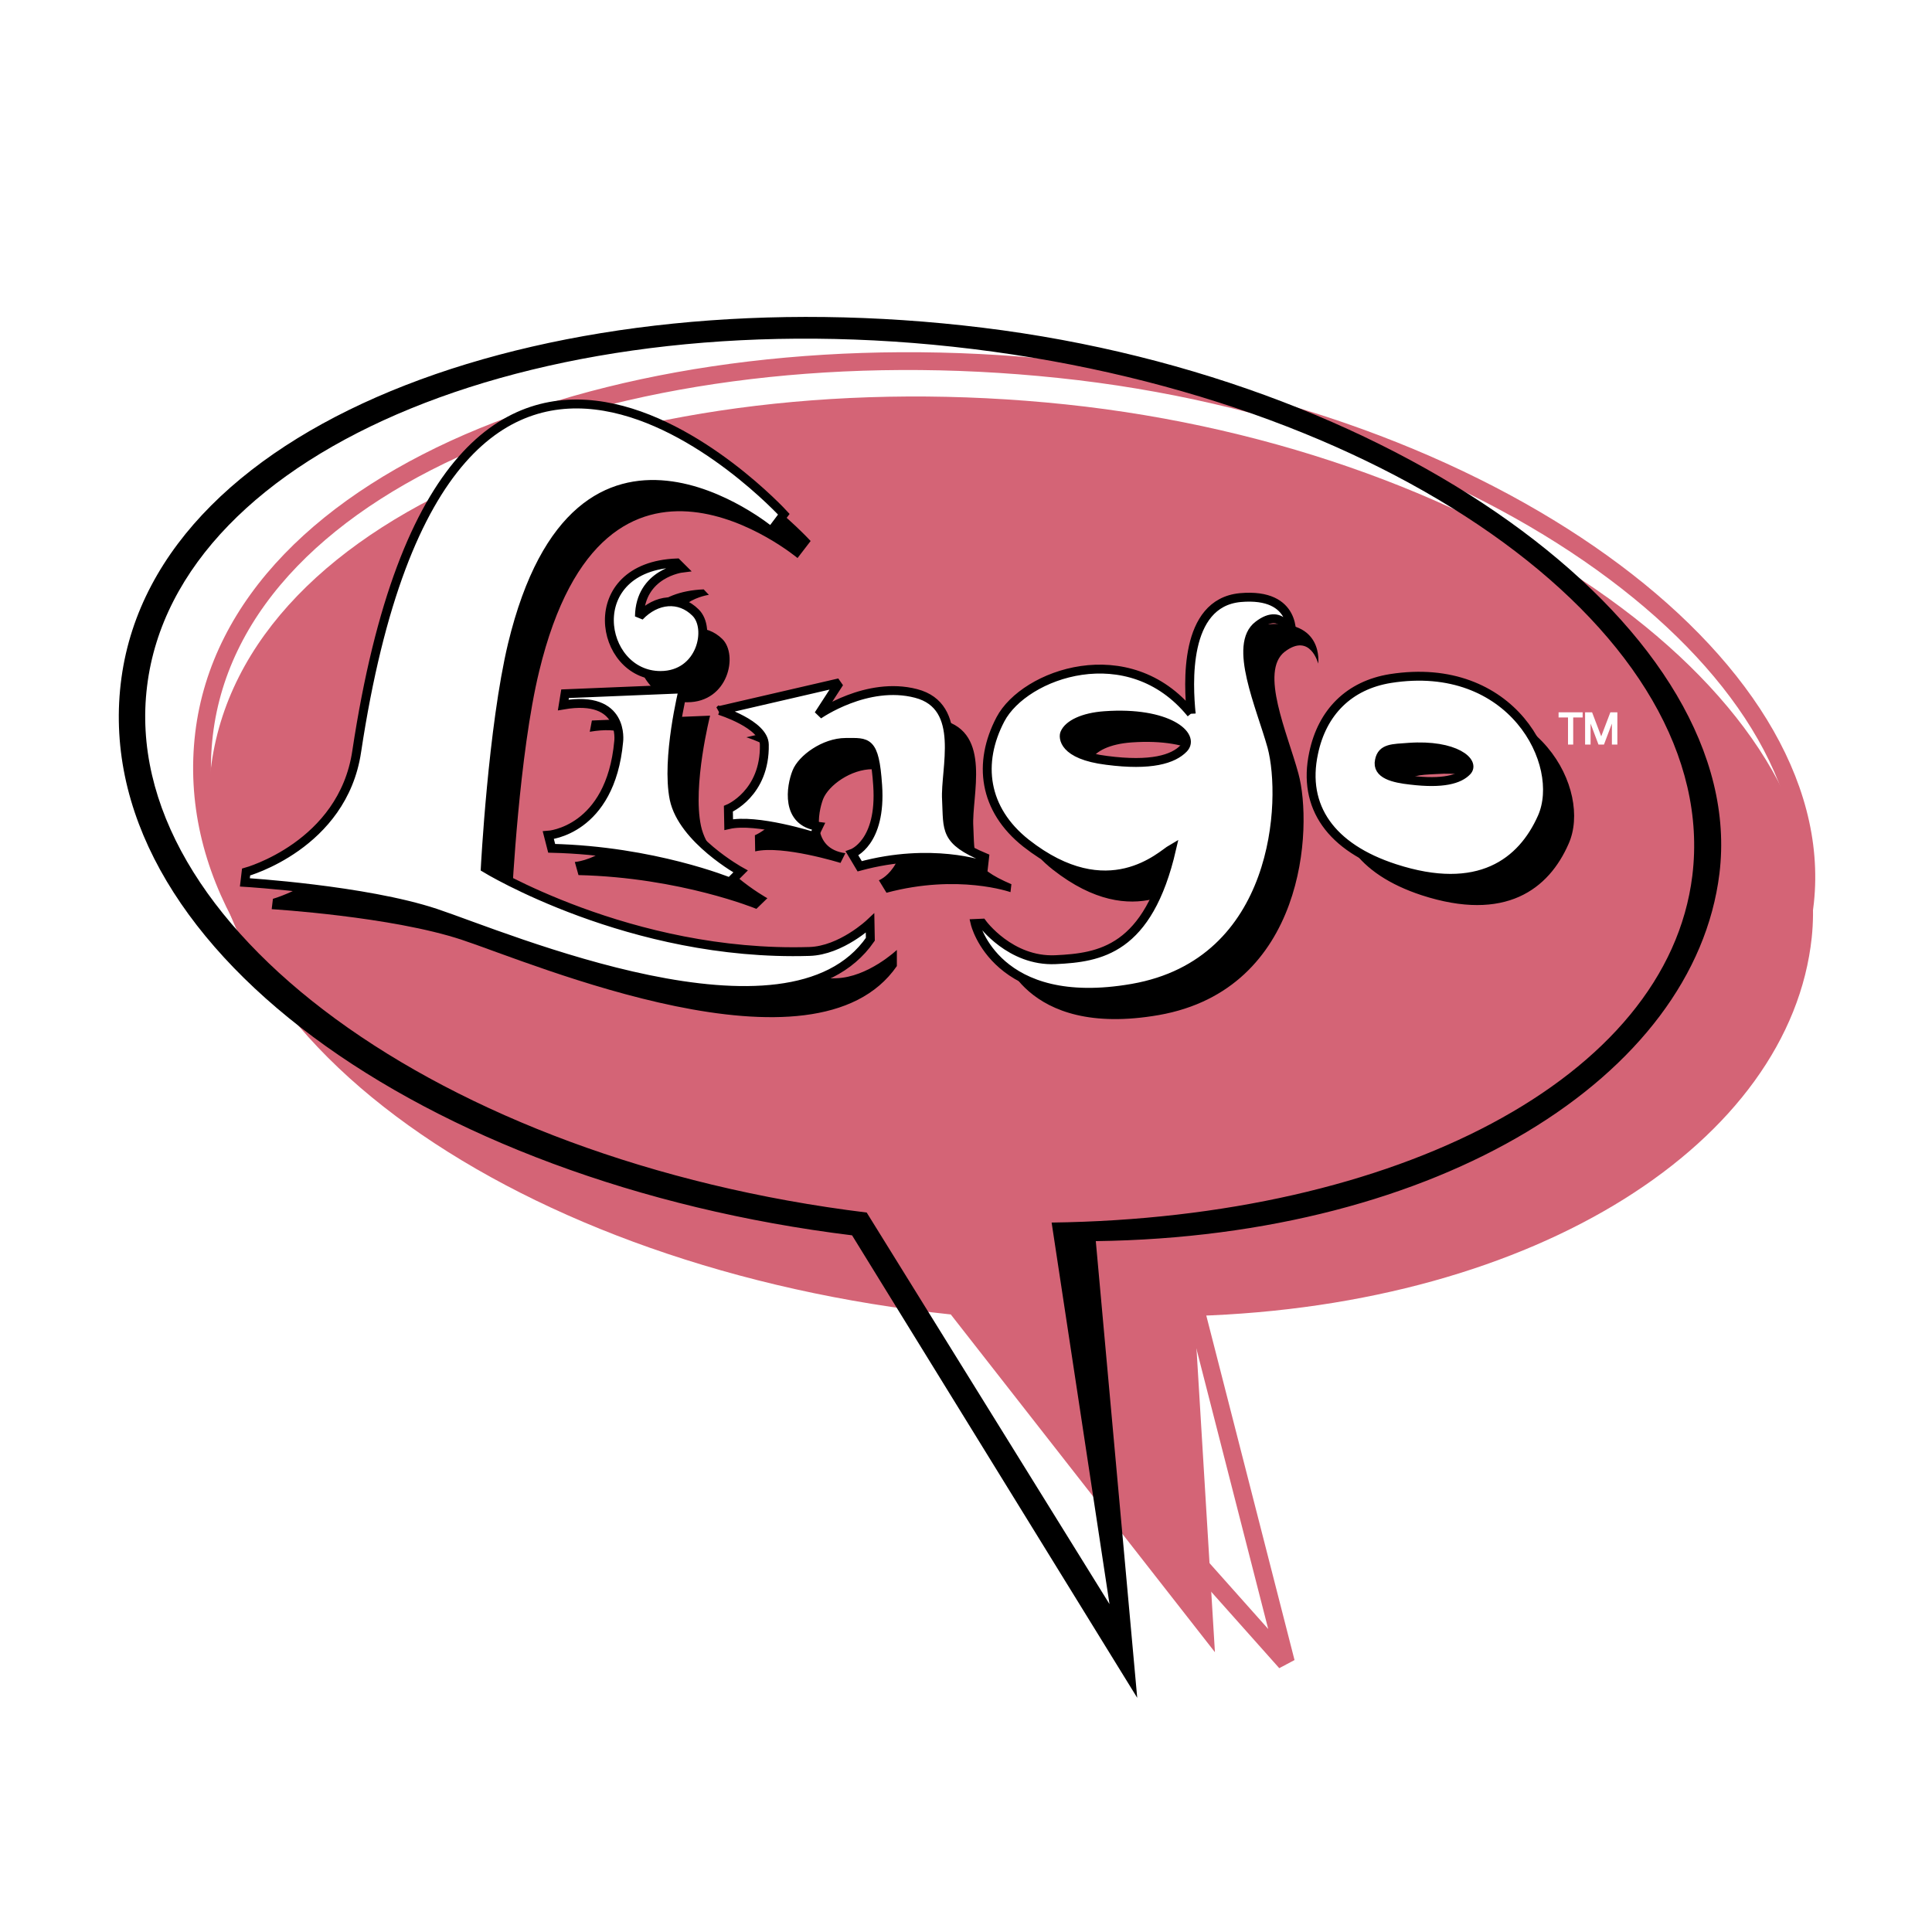
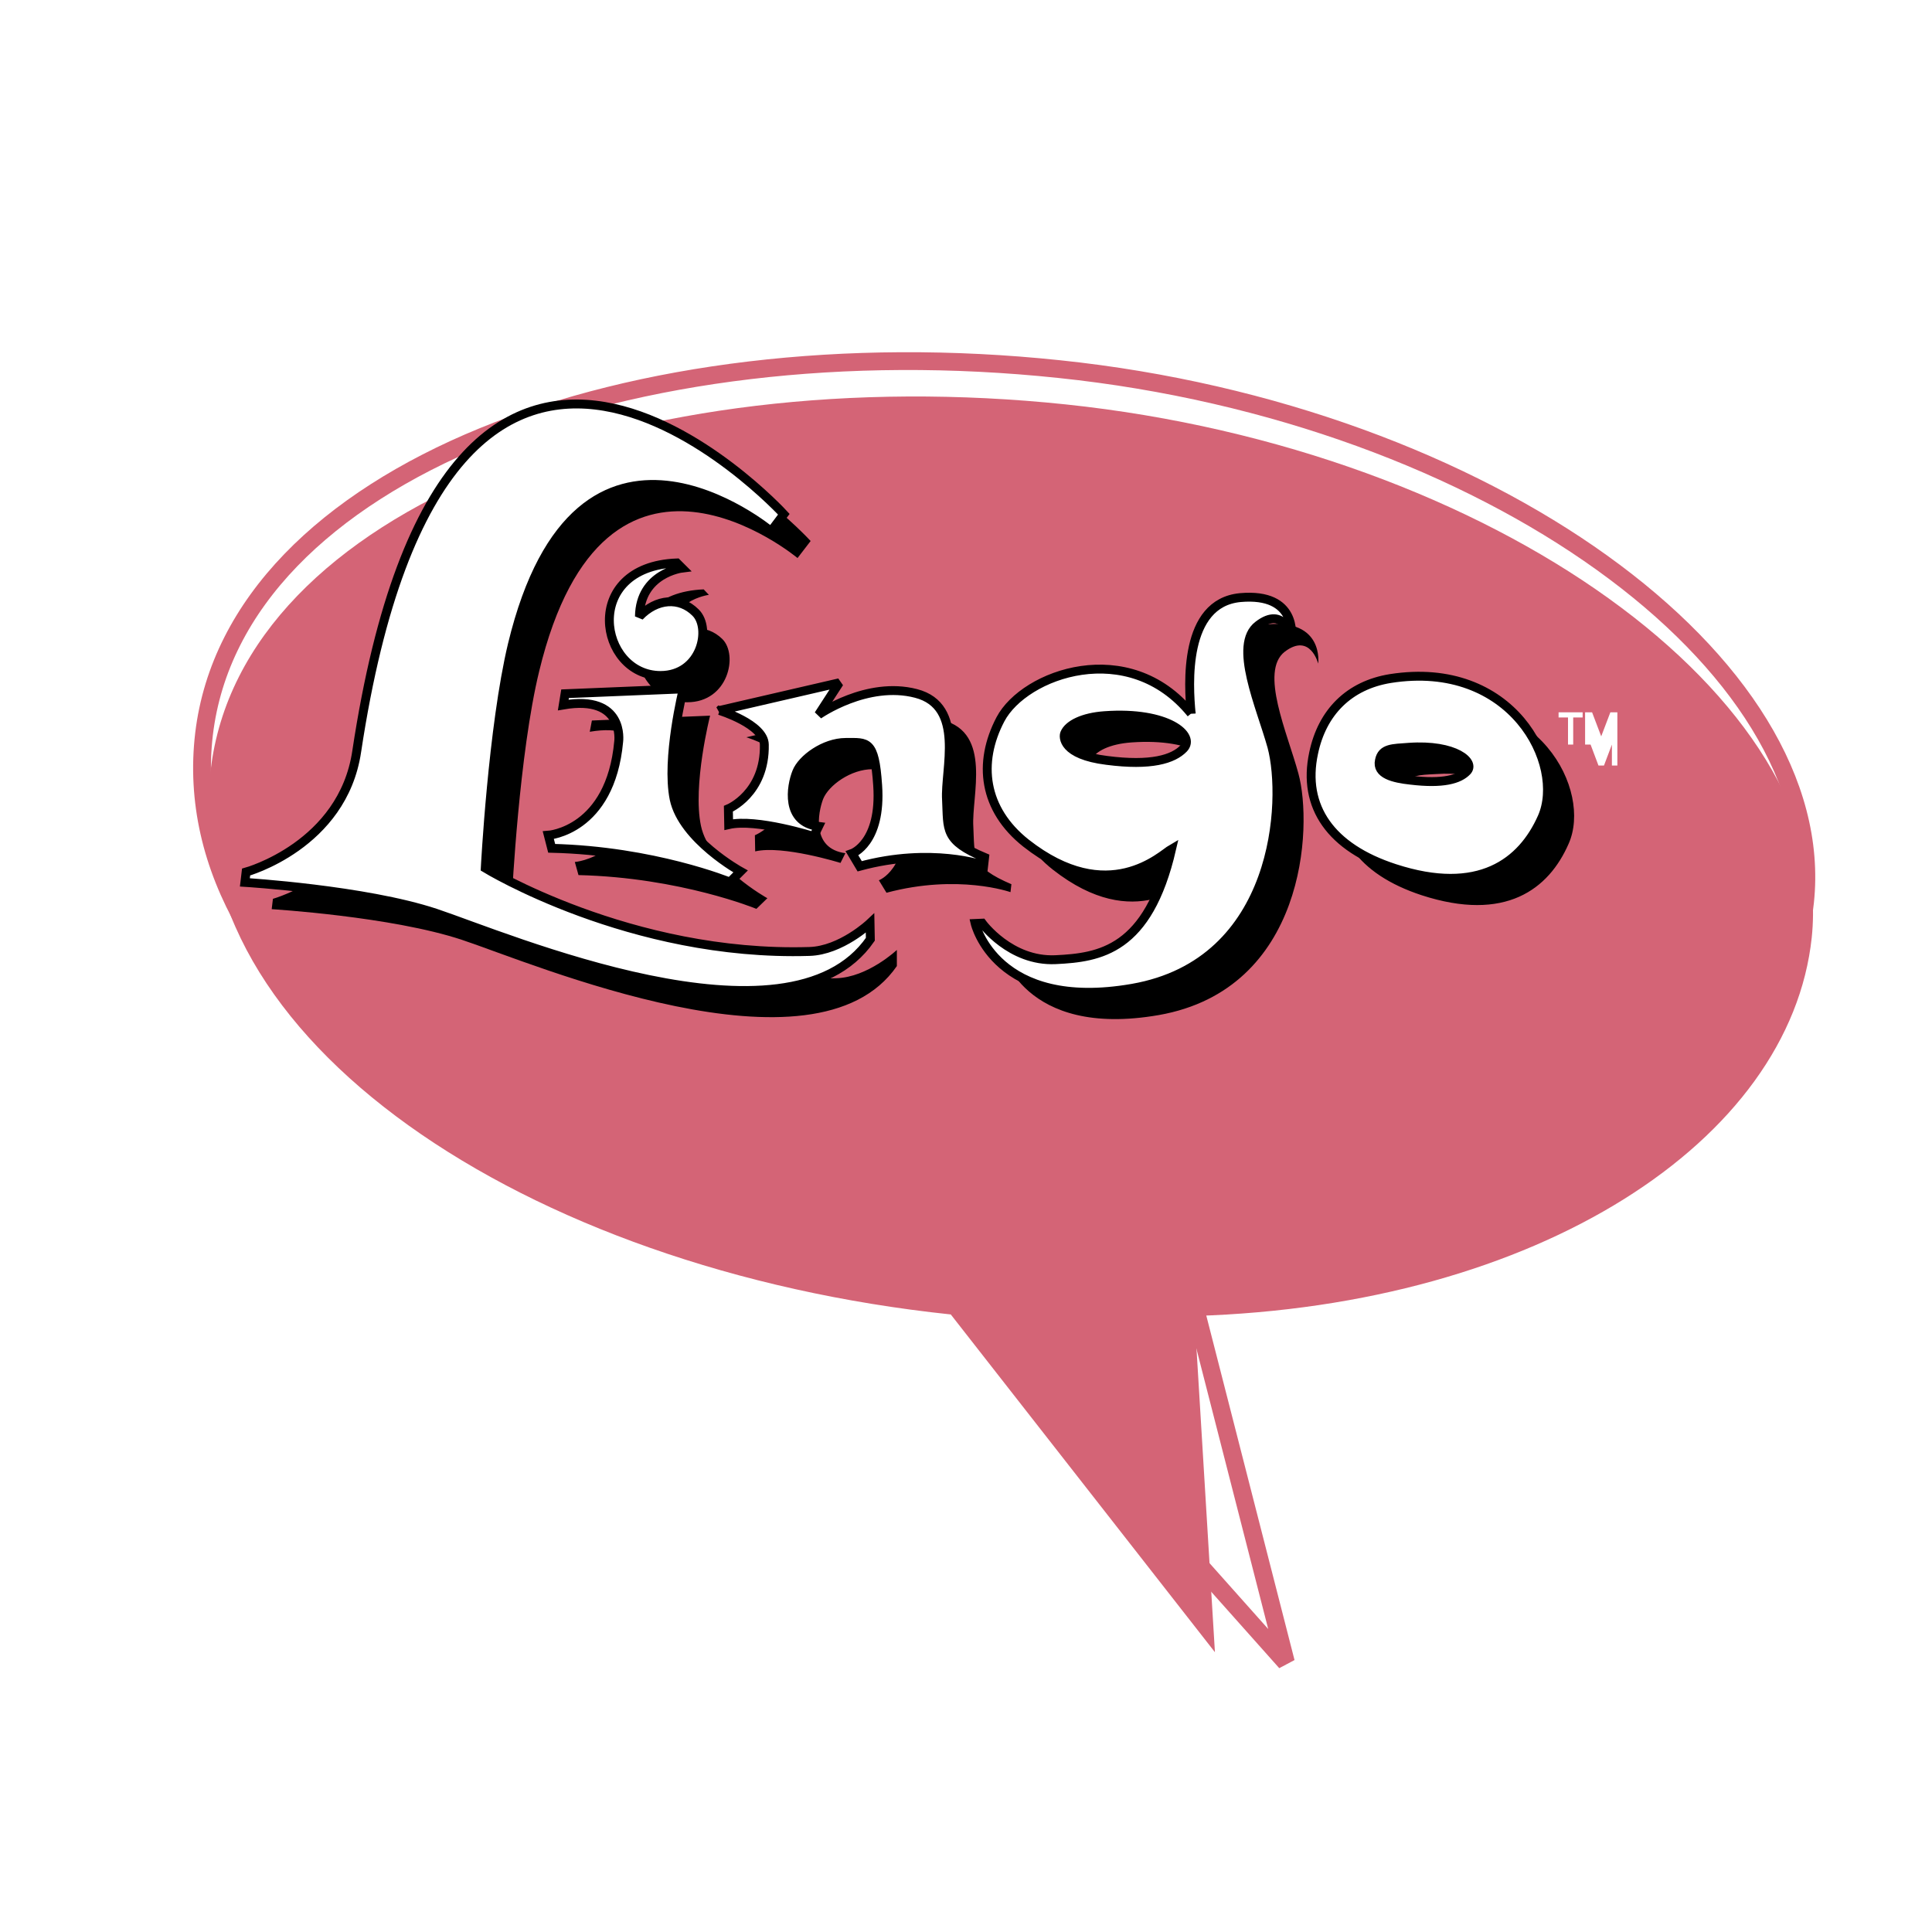
<svg xmlns="http://www.w3.org/2000/svg" width="2500" height="2500" viewBox="0 0 192.756 192.756">
-   <path fill-rule="evenodd" clip-rule="evenodd" fill="#fff" d="M0 0h192.756v192.756H0V0z" />
  <path d="M21.027 76.774c3.101-26.107 42.646-40.891 85.292-36.428 42.676 4.493 76.932 29.355 74.439 53.185-2.158 20.309-27.295 36.73-61.582 37.764l2.037 33.545-26.354-33.697c-42.646-4.493-77.023-27.686-73.832-54.369z" fill-rule="evenodd" clip-rule="evenodd" fill="#d46476" />
  <path d="M20.358 73.223c3.131-26.107 42.646-40.891 85.322-36.397 42.646 4.462 76.932 29.325 74.41 53.154-2.129 20.31-27.266 36.731-61.553 37.765l9.758 38.098-34.074-38.25c-42.677-4.493-77.024-27.687-73.863-54.37z" fill="none" stroke="#d46476" stroke-width="1.775" stroke-miterlimit="2.613" />
-   <path d="M161.365 74.285v-3.218h-.699l-.912 2.398-.912-2.398h-.697v3.218h.547v-2.094l.789 2.094h.547l.791-2.094v2.094h.546zm-3.465-2.702v-.516h-2.4v.516h.941v2.702h.518v-2.702h.941z" fill-rule="evenodd" clip-rule="evenodd" fill="#fff" />
-   <path d="M12.121 67.607c3.586-26.046 43.345-40.132 85.93-34.91 42.584 5.221 76.416 30.66 73.498 54.46-2.494 20.248-27.936 36.214-62.221 36.671l4.133 45.564-28.45-46.143c-42.554-5.22-76.537-29.02-72.89-55.642zm2.553.85c2.918-23.8 39.788-38.857 82.373-33.635 42.586 5.221 74.715 28.748 71.797 52.547-2.494 20.249-29.605 34.151-63.924 34.606l5.775 38.068-24.225-39.068c-42.585-5.223-74.744-28.749-71.796-52.518z" fill-rule="evenodd" clip-rule="evenodd" />
+   <path d="M161.365 74.285v-3.218h-.699l-.912 2.398-.912-2.398h-.697v3.218h.547l.789 2.094h.547l.791-2.094v2.094h.546zm-3.465-2.702v-.516h-2.4v.516h.941v2.702h.518v-2.702h.941z" fill-rule="evenodd" clip-rule="evenodd" fill="#fff" />
  <path d="M120.756 77.321c-1.033 1.093-3.221 1.761-7.66 1.214-4.438-.546-4.377-2.368-4.225-2.702.395-.88 1.855-1.609 4.014-1.761 6.32-.455 9.088 2.005 7.871 3.249zm.76-3.461c-.273-2.854-.789-11.05 4.895-11.566 5.715-.547 5.107 3.916 5.107 3.916s-.791-3.126-3.344-1.184c-2.523 1.974.273 8.105 1.367 12.144 1.459 5.342.699 21.522-13.922 24.102-13.617 2.369-15.684-6.465-15.684-6.465l.699-.061s2.826 3.885 7.355 3.672c4.408-.211 9.24-.939 11.58-11.049-1.002.577-6.291 5.859-14.529-.607-4.254-3.339-4.832-7.983-2.553-12.325 2.404-4.584 12.798-8.257 19.029-.577zM51.089 89.281s.699-14.085 2.705-22.312C60.39 39.648 79.57 55.676 79.57 55.676l1.307-1.7s-33.526-36.61-42.615 23.648c-1.428 9.38-11.033 12.051-11.033 12.051l-.122 1.033s11.976.728 18.998 3.065c7.052 2.337 35.229 14.419 43.375 2.611v-1.609s-2.888 2.732-6.049 2.824c-17.874.547-32.342-8.318-32.342-8.318zm97.936-9.653c-.76.789-2.371 1.275-5.654.88-1.641-.212-3.373-.577-3.1-2.003.273-1.214 1.367-1.184 2.947-1.275 4.651-.334 6.688 1.457 5.807 2.398zm-74.562-6.071l11.945-2.763-2.098 3.188s4.833-3.4 9.758-2.125c4.923 1.274 2.857 7.559 3.039 10.594.152 3.006-.243 4.038 3.801 5.768l-.092.79s-5.228-1.852-12.371.061l-.76-1.245s2.948-1.062 2.553-6.831c-.304-4.522-1.064-4.25-3.191-4.25-2.158 0-4.377 1.609-4.924 2.975-.517 1.366-1.186 4.948 2.219 5.404l-.486.971s-5.745-1.791-8.511-1.153l-.03-1.609s3.708-1.487 3.617-6.375c-.03-2.034-4.469-3.4-4.469-3.4zm-2.401-9.806c1.611 1.579.608 6.313-3.496 6.313-6.17 0-7.994-10.867 1.642-11.262l.517.547s-4.195.516-4.255 4.826c1.701-1.82 4.011-1.971 5.592-.424zm84.44 20.43c-1.975 4.523-6.291 7.862-14.682 5.13-6.352-2.094-9.24-6.132-8.115-11.505.881-4.067 3.557-6.8 7.66-7.437 12.158-1.943 17.508 8.5 15.137 13.812zm-85.656-12.78s-1.763 6.952-.912 10.989c.851 4.038 6.626 7.225 6.626 7.225l-1.094 1.062s-7.568-3.126-17.751-3.37l-.365-1.306s6.201-.425 7.052-9.38c0 0 .639-4.675-5.562-3.612l.213-1.124 11.793-.484z" fill-rule="evenodd" clip-rule="evenodd" />
  <path d="M118.082 74.68c-1.033 1.062-3.223 1.761-7.66 1.184-4.438-.546-4.348-2.368-4.195-2.702.365-.88 1.824-1.609 3.982-1.76 6.322-.456 9.119 2.003 7.873 3.278zm.76-3.491c-.273-2.854-.791-11.02 4.893-11.566 5.746-.516 5.107 3.916 5.107 3.916s-.76-3.127-3.312-1.154c-2.555 1.943.242 8.075 1.367 12.112 1.428 5.343.699 21.553-13.922 24.104-13.617 2.367-15.684-6.467-15.684-6.467l.699-.03s2.797 3.855 7.326 3.643c4.406-.212 9.24-.911 11.58-11.049-1.004.577-6.293 5.889-14.529-.577-4.256-3.37-4.834-8.014-2.553-12.355 2.401-4.554 12.795-8.258 19.028-.577zM48.414 86.61s.729-14.055 2.706-22.312c6.596-27.321 25.806-11.293 25.806-11.293l1.276-1.7s-33.526-36.58-42.615 23.678c-1.398 9.38-11.034 12.021-11.034 12.021l-.122 1.032s11.976.729 19.028 3.066c7.021 2.337 35.199 14.45 43.375 2.611l-.03-1.609s-2.887 2.732-6.049 2.823c-17.873.547-32.341-8.317-32.341-8.317zm97.936-9.653c-.76.79-2.371 1.275-5.623.88-1.672-.182-3.404-.577-3.1-1.973.242-1.245 1.336-1.184 2.918-1.306 4.65-.333 6.717 1.488 5.805 2.399zm-74.561-6.072l11.945-2.763-2.067 3.188s4.833-3.4 9.727-2.125c4.924 1.275 2.857 7.589 3.04 10.595.152 3.035-.244 4.068 3.799 5.768l-.09.789s-5.198-1.852-12.372.091l-.76-1.274s2.949-1.033 2.553-6.8c-.304-4.554-1.033-4.28-3.191-4.28-2.128 0-4.377 1.64-4.894 2.975-.547 1.366-1.185 4.979 2.188 5.403l-.486 1.002s-5.714-1.821-8.48-1.184l-.03-1.579s3.678-1.518 3.586-6.405c-.031-2.035-4.468-3.401-4.468-3.401zm-2.402-9.775c1.61 1.548.607 6.284-3.495 6.284-6.171 0-7.964-10.868 1.641-11.231l.517.516s-4.195.516-4.255 4.827c1.702-1.792 4.012-1.974 5.592-.396zm84.47 20.43c-2.006 4.524-6.322 7.833-14.711 5.101-6.354-2.064-9.24-6.132-8.086-11.505.852-4.068 3.525-6.77 7.66-7.438 12.13-1.913 17.477 8.53 15.137 13.842zM68.171 68.73s-1.732 6.952-.912 10.989c.851 4.038 6.627 7.225 6.627 7.225l-1.064 1.062s-7.599-3.127-17.781-3.37l-.335-1.305s6.201-.425 7.021-9.35c0 0 .639-4.705-5.532-3.643l.182-1.123 11.794-.485z" fill-rule="evenodd" clip-rule="evenodd" fill="#fff" stroke="#000" stroke-width=".887" stroke-miterlimit="2.613" />
</svg>